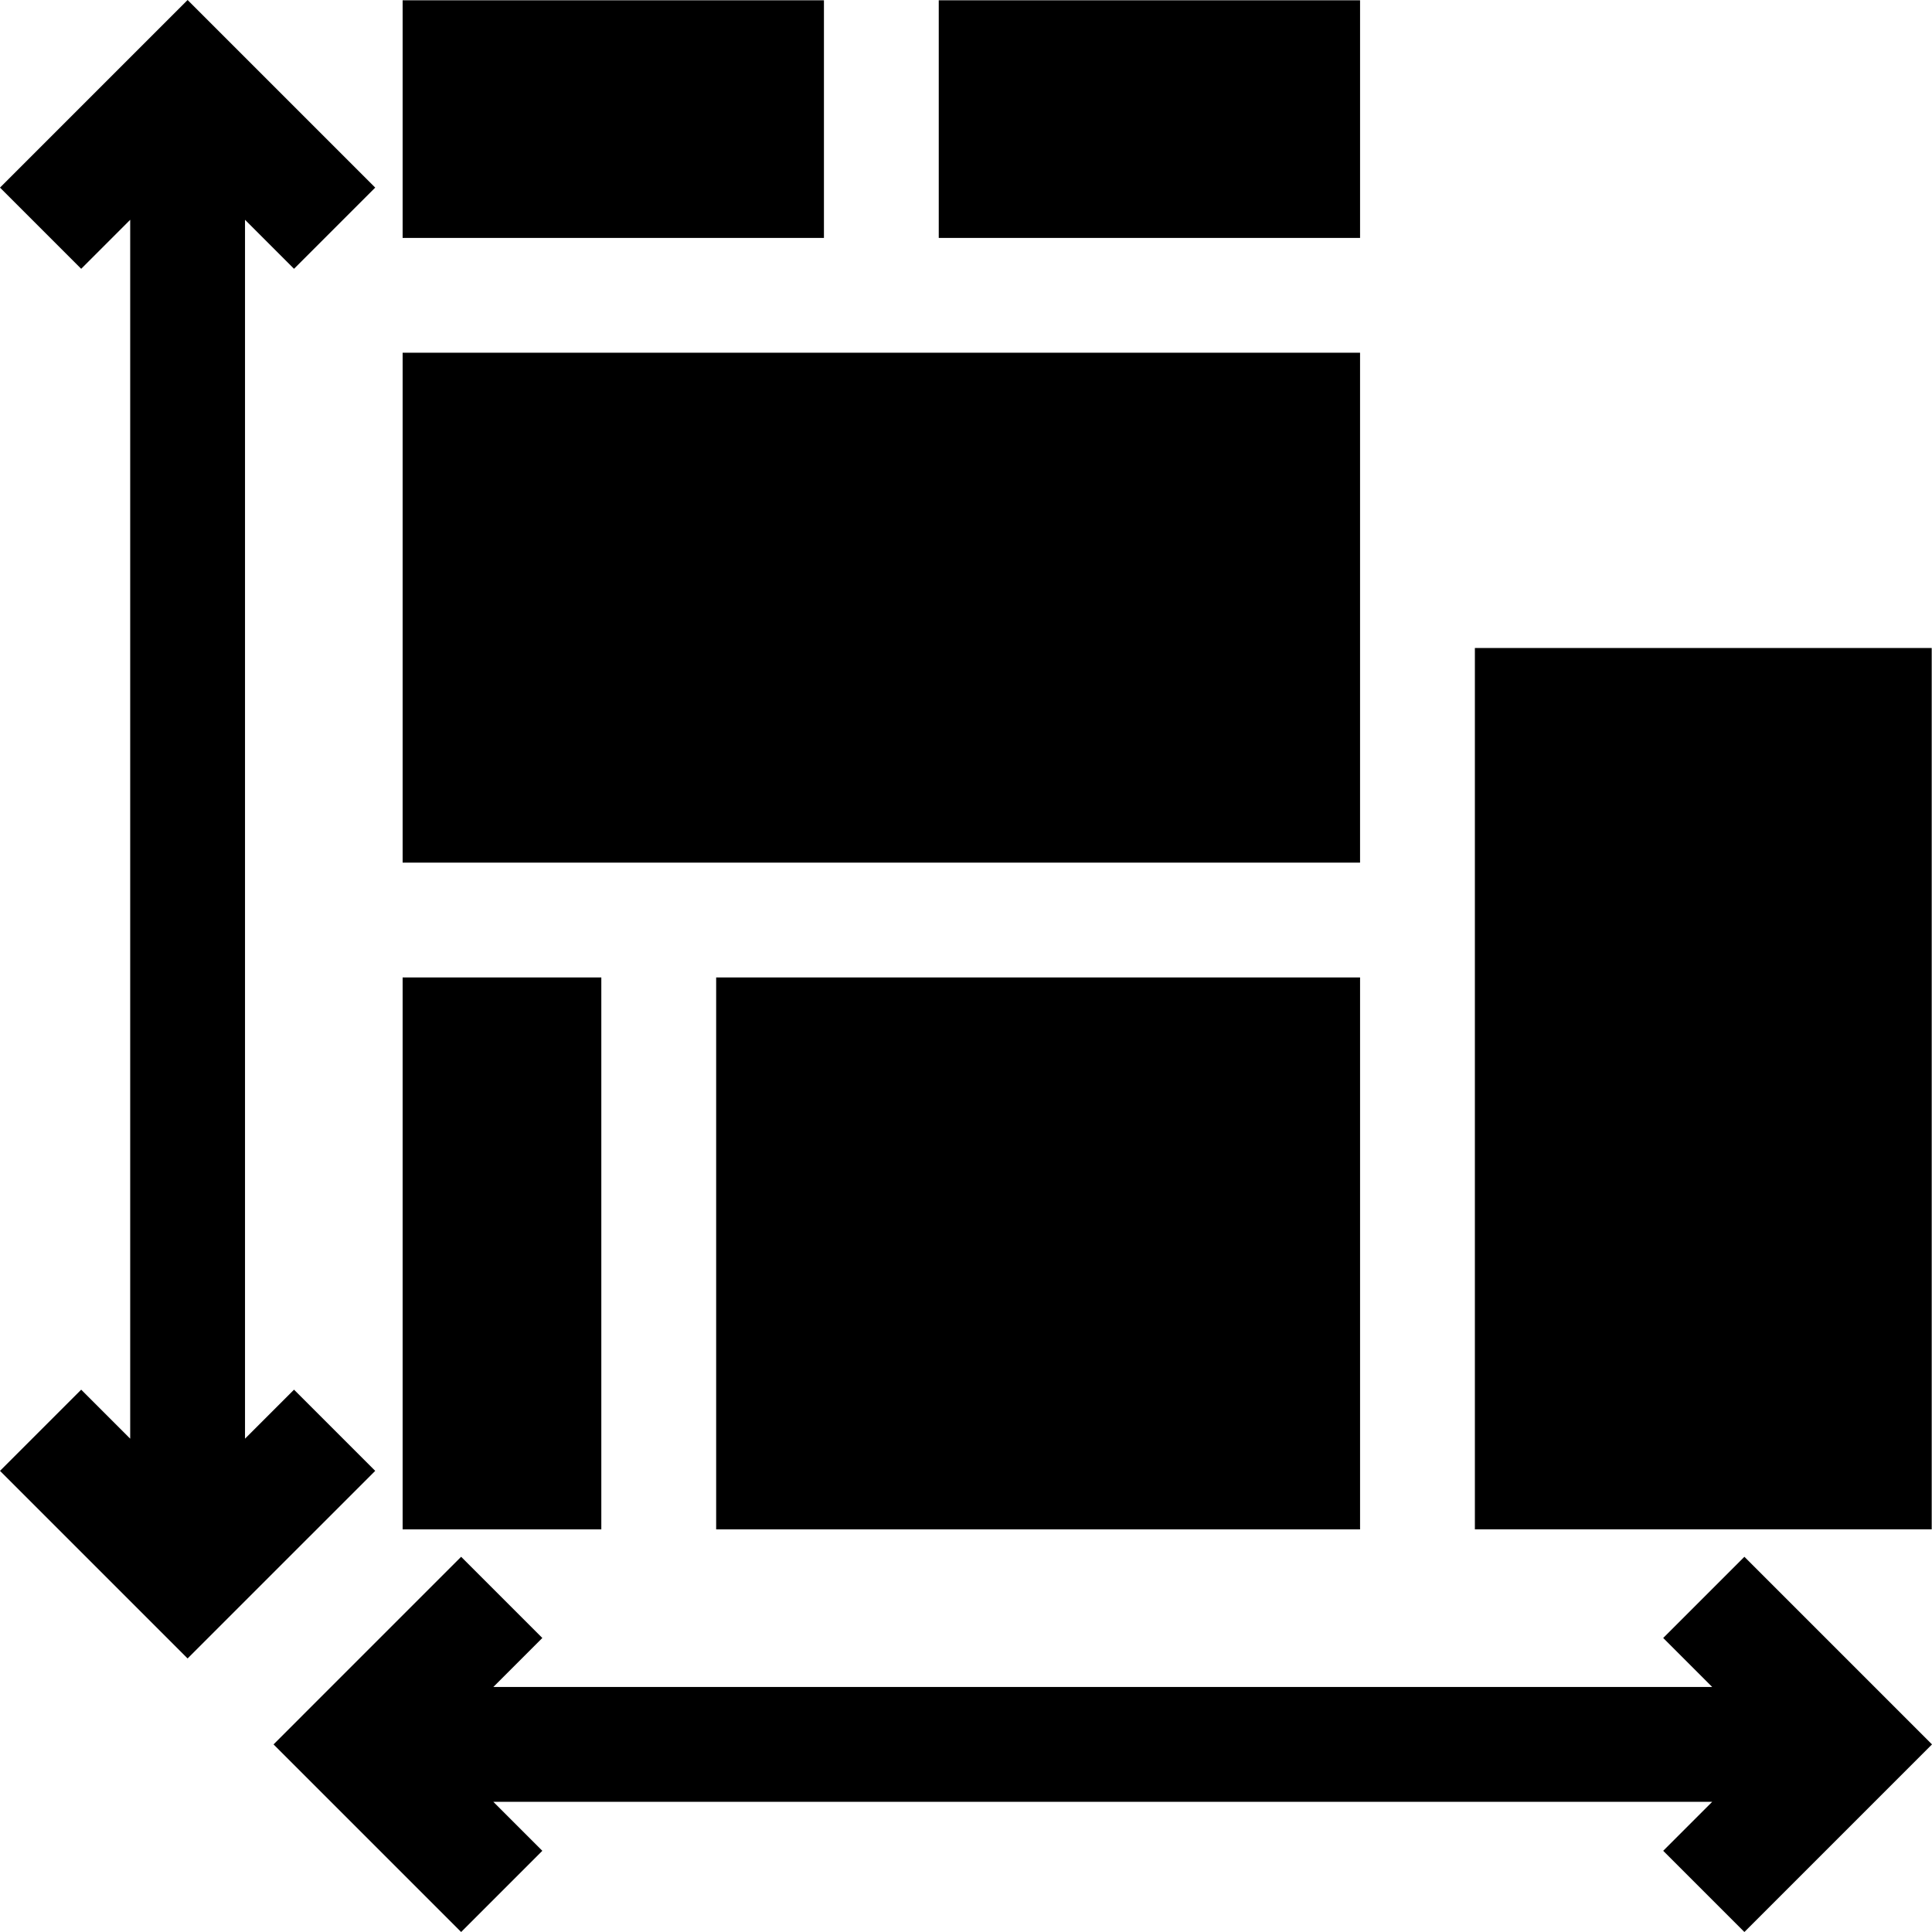
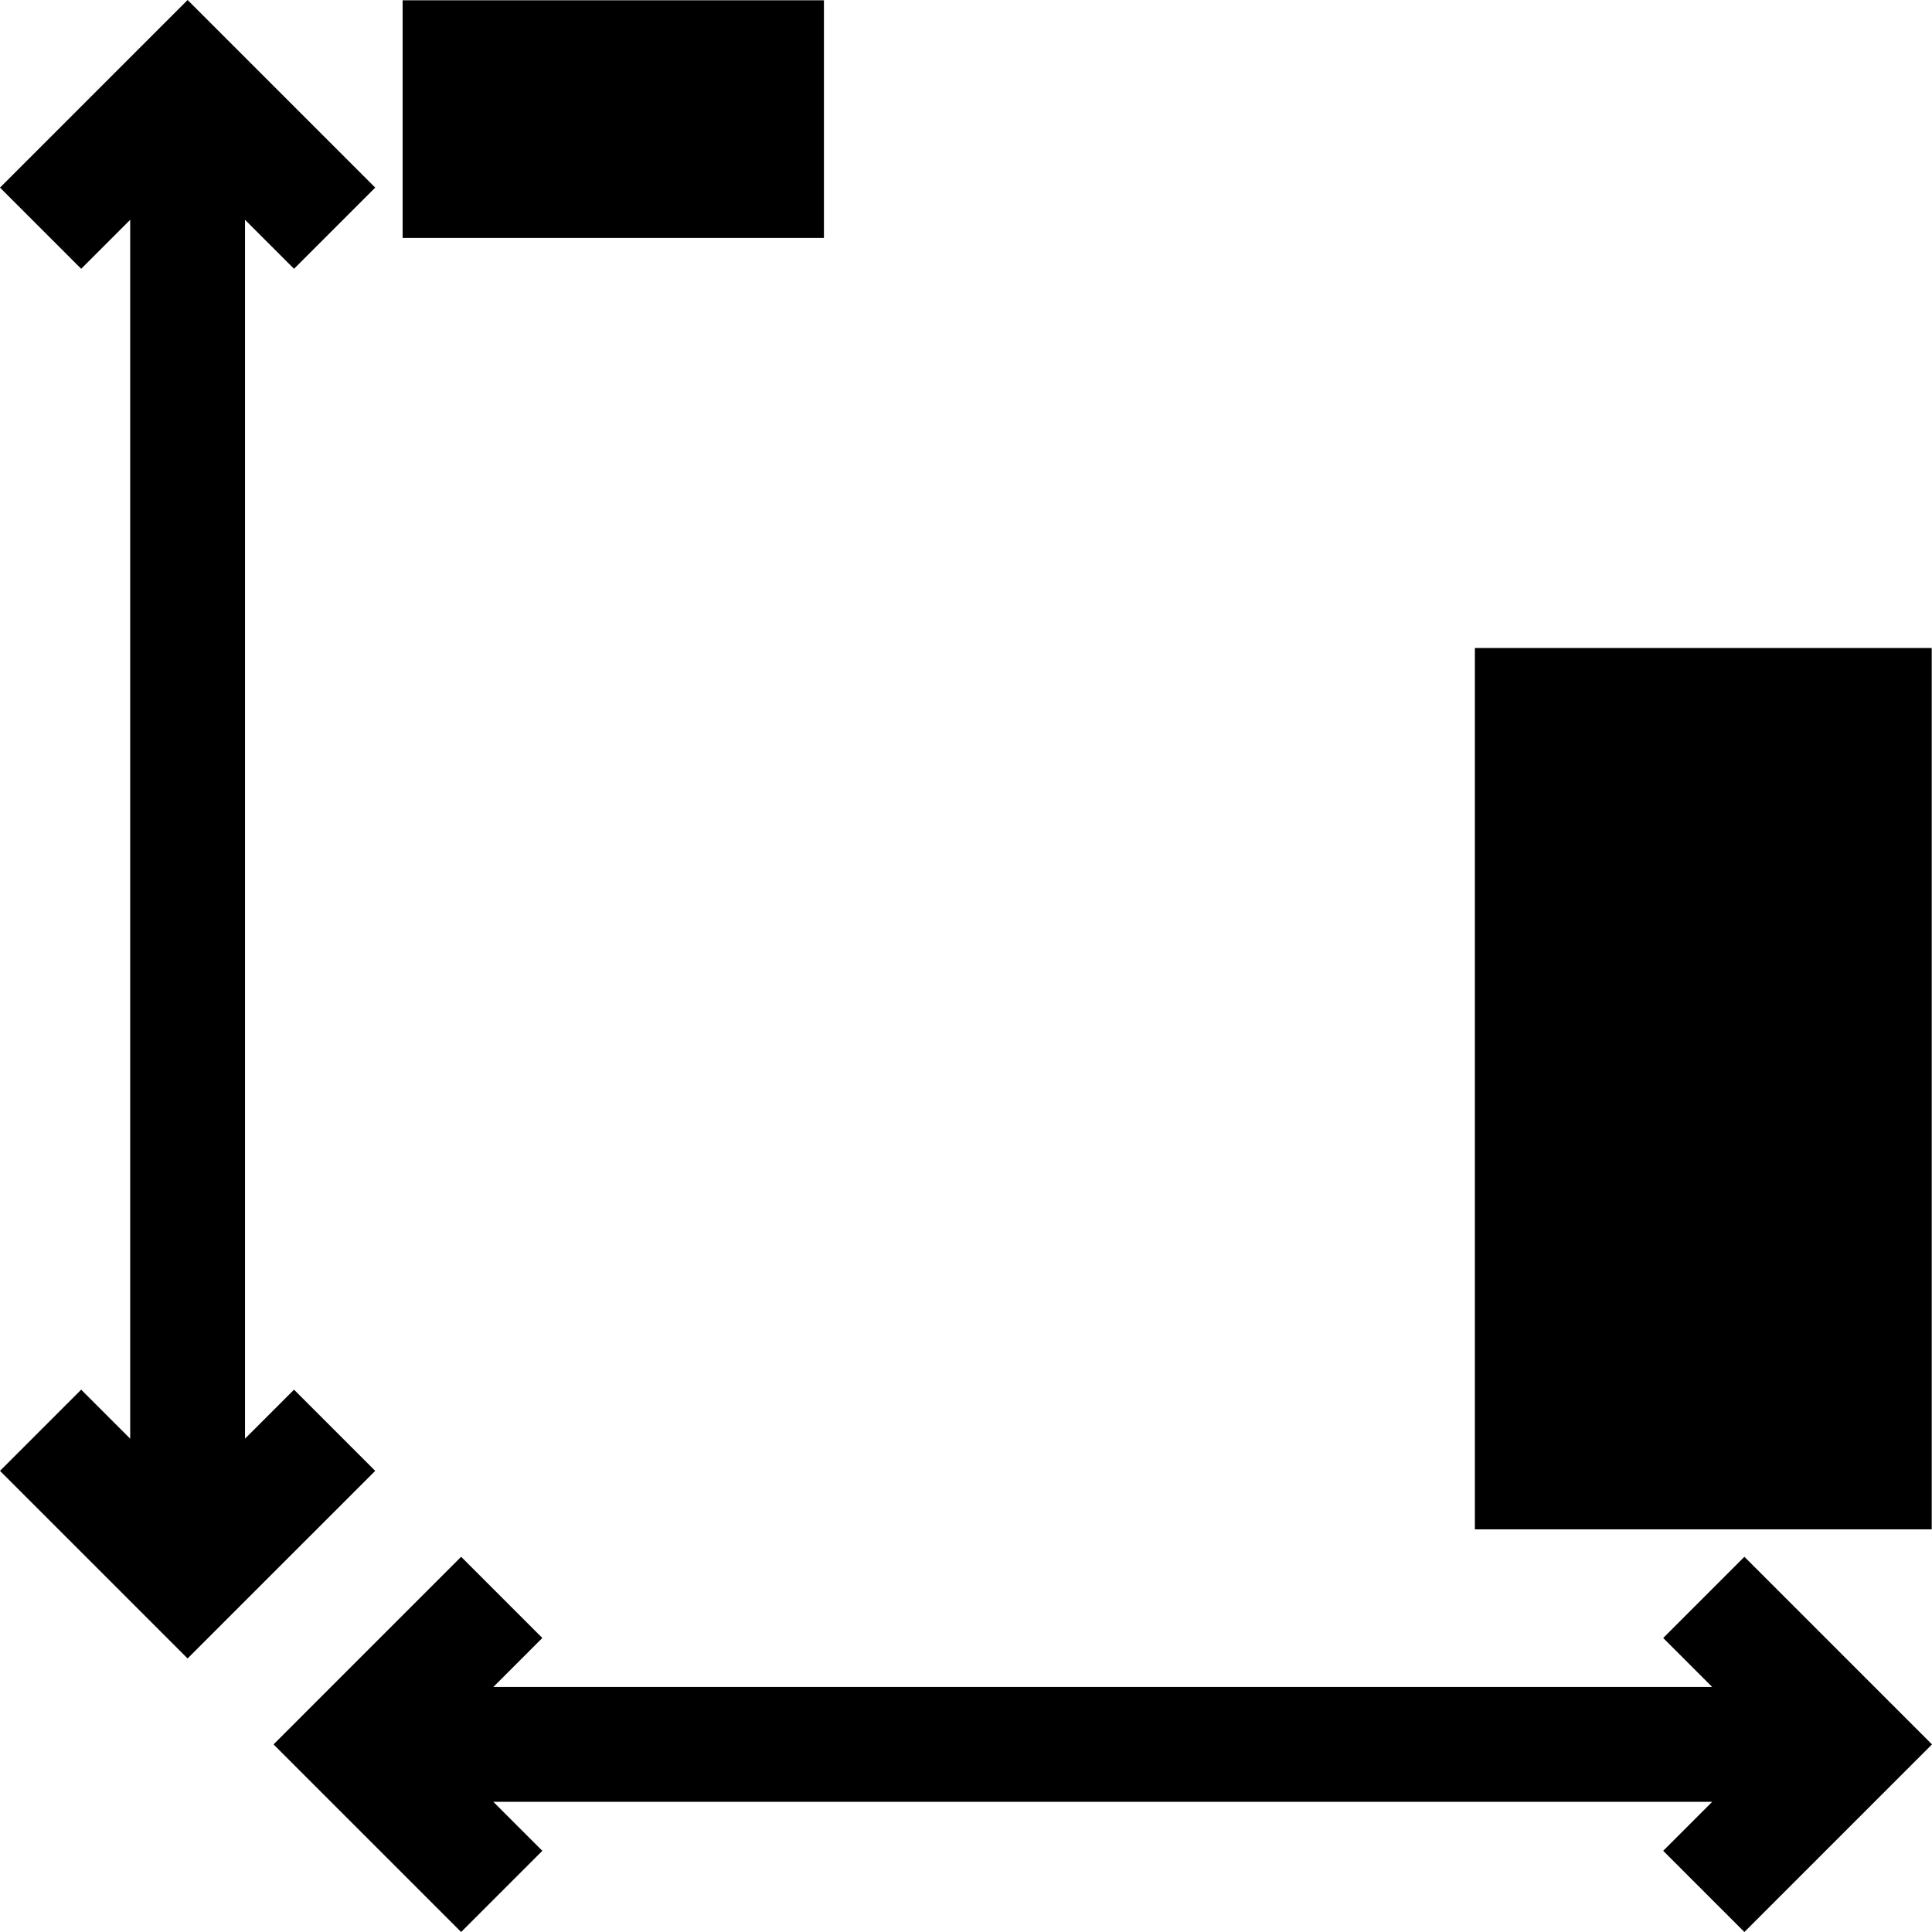
<svg xmlns="http://www.w3.org/2000/svg" version="1.1" id="Layer_1" x="0px" y="0px" viewBox="0 0 512 512" style="enable-background:new 0 0 512 512;" xml:space="preserve">
  <g>
    <g>
      <polygon points="462.283,412.565 440.767,434.082 453.755,447.069 130.737,447.069 143.724,434.082 122.208,412.565     72.491,462.283 122.208,512 143.724,490.484 130.737,477.497 453.755,477.497 440.767,490.484 462.283,512 512,462.283   " />
    </g>
  </g>
  <g>
    <g>
      <polygon points="64.931,381.263 64.931,58.245 77.919,71.233 99.435,49.717 49.717,0 0,49.717 21.516,71.233 34.503,58.245     34.503,381.263 21.516,368.276 0,389.792 49.717,439.509 99.435,389.792 77.919,368.276   " />
    </g>
  </g>
  <g>
    <g>
-       <rect x="106.701" y="259.034" width="52.655" height="146.268" />
-     </g>
+       </g>
  </g>
  <g>
    <g>
-       <rect x="248.78" y="0.077" width="111.651" height="62.976" />
-     </g>
+       </g>
  </g>
  <g>
    <g>
      <rect x="390.859" y="171.726" width="121.063" height="233.566" />
    </g>
  </g>
  <g>
    <g>
-       <polygon points="106.703,93.476 106.703,228.606 360.429,228.606 360.429,171.729 360.429,156.515 360.429,93.476   " />
-     </g>
+       </g>
  </g>
  <g>
    <g>
      <rect x="106.701" y="0.077" width="111.651" height="62.976" />
    </g>
  </g>
  <g>
    <g>
-       <rect x="189.79" y="259.034" width="170.641" height="146.268" />
-     </g>
+       </g>
  </g>
  <g>
</g>
  <g>
</g>
  <g>
</g>
  <g>
</g>
  <g>
</g>
  <g>
</g>
  <g>
</g>
  <g>
</g>
  <g>
</g>
  <g>
</g>
  <g>
</g>
  <g>
</g>
  <g>
</g>
  <g>
</g>
  <g>
</g>
</svg>